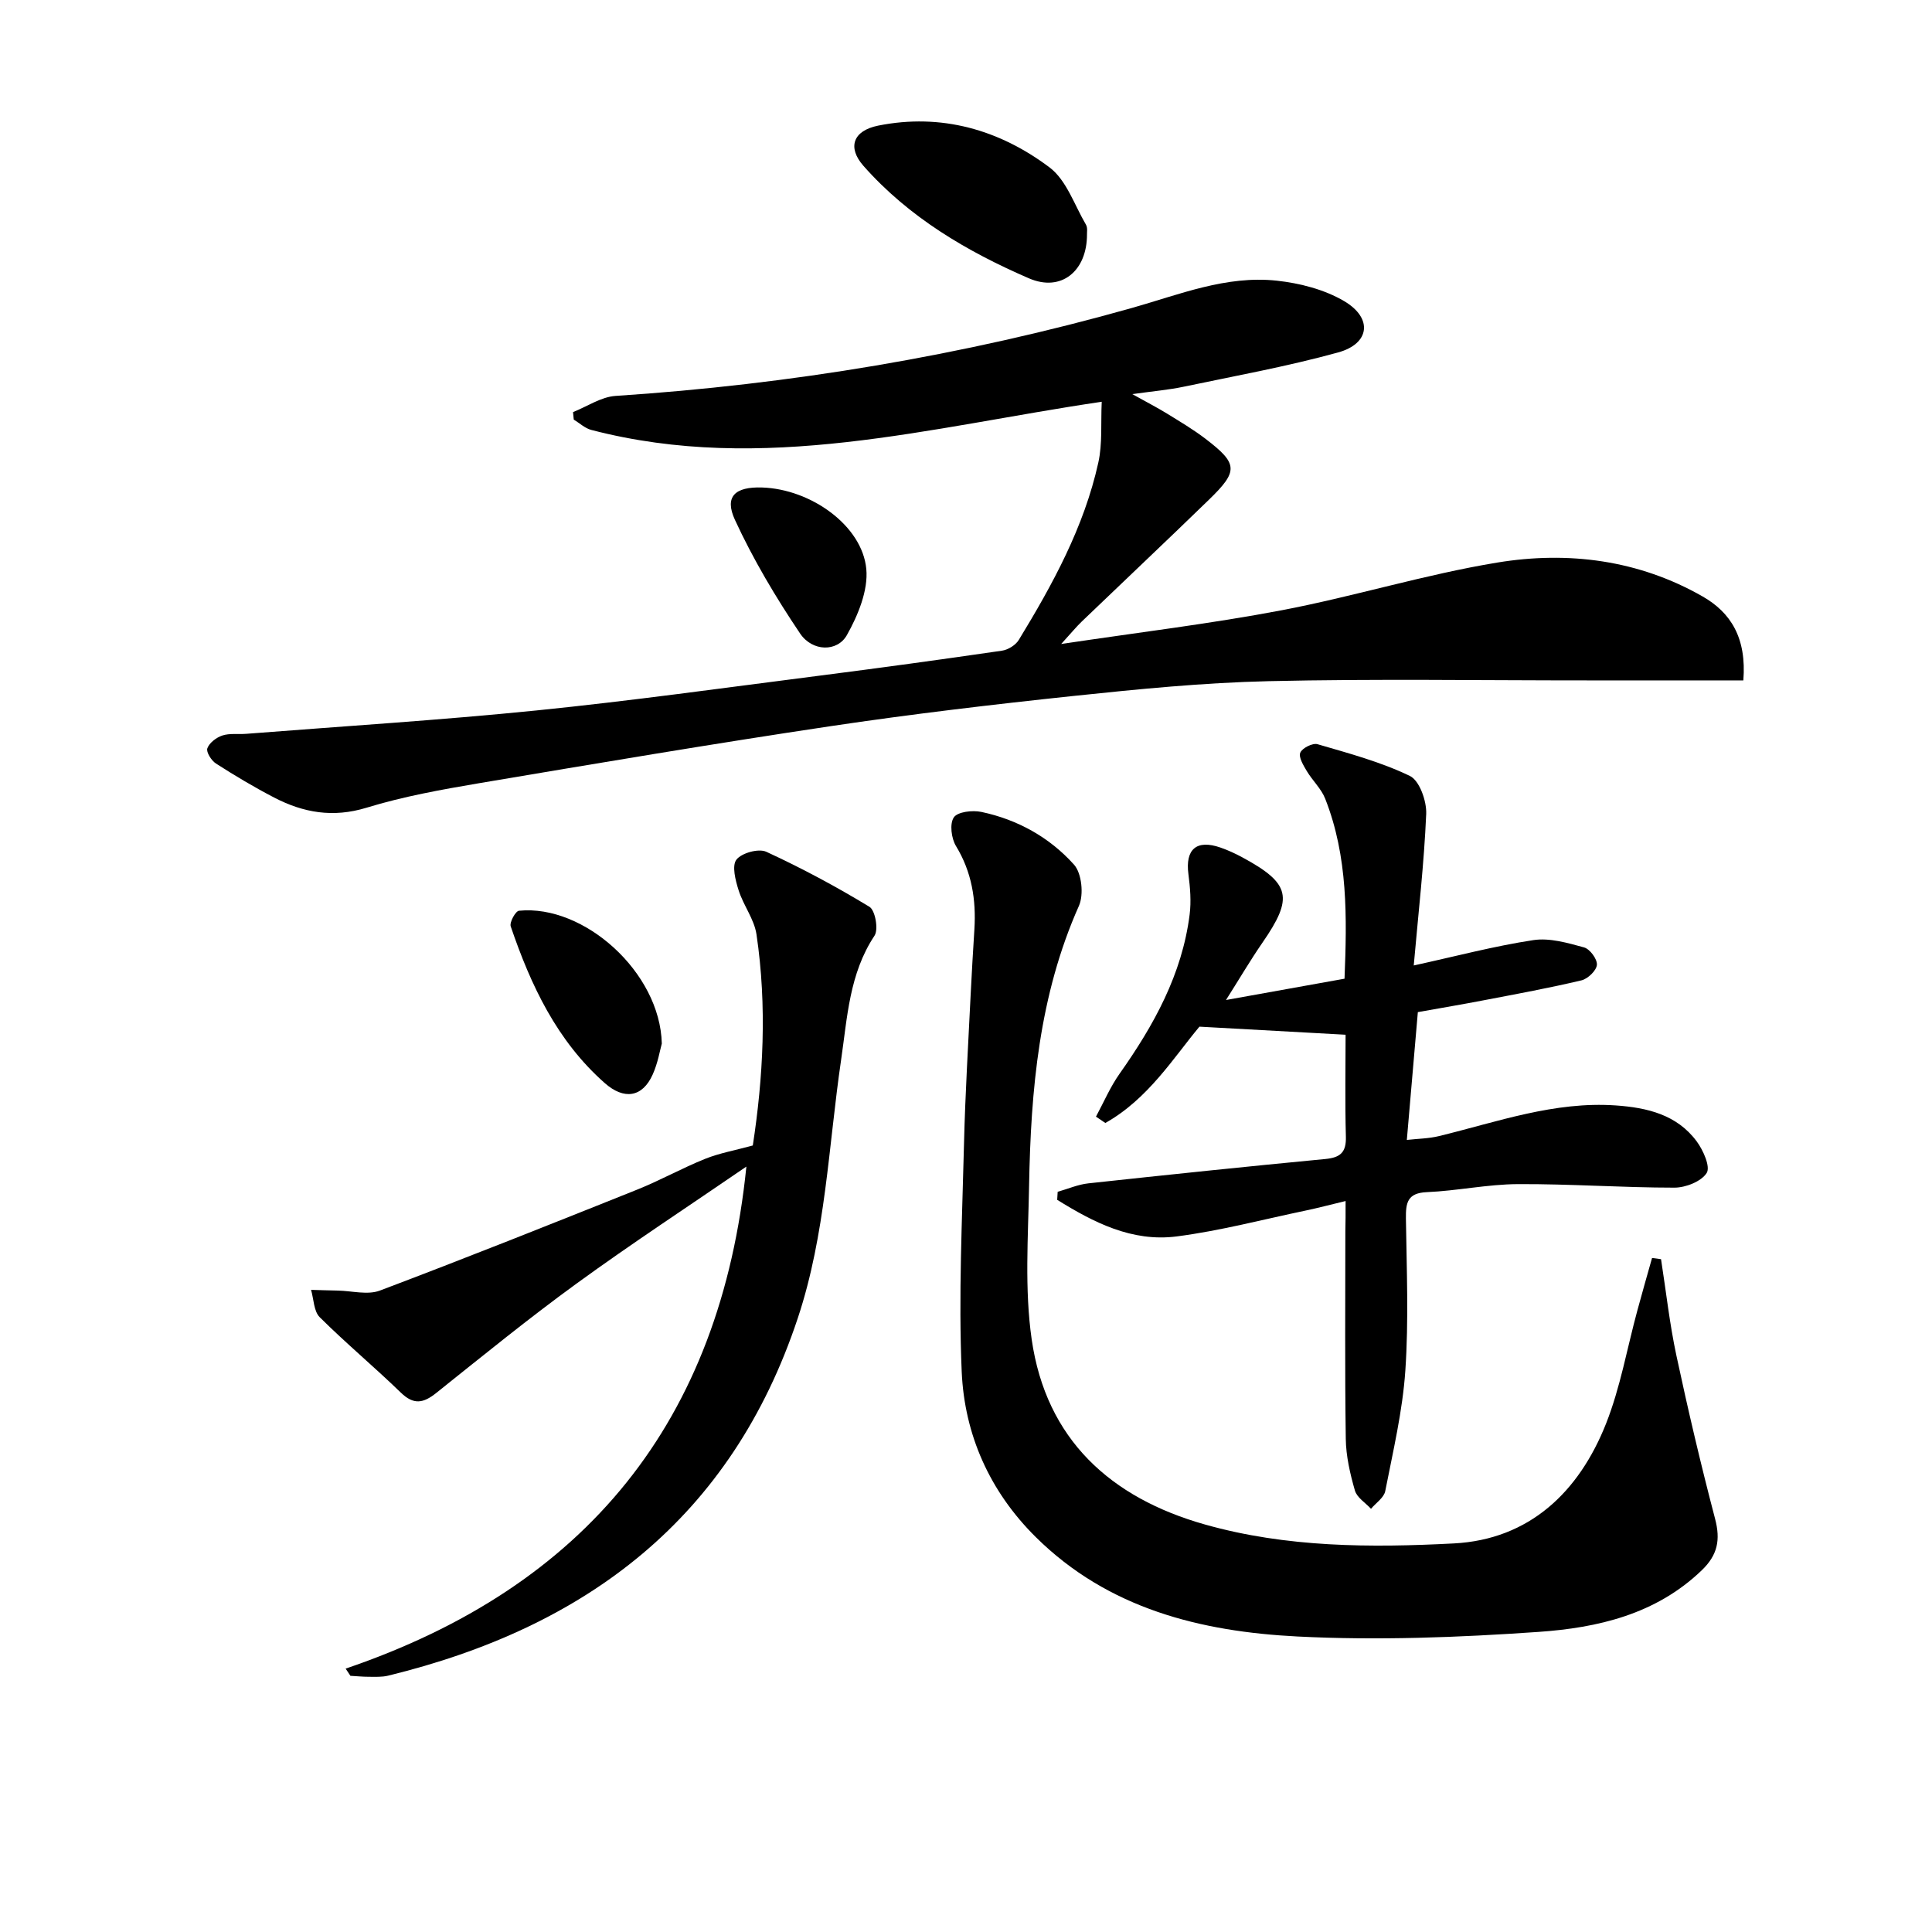
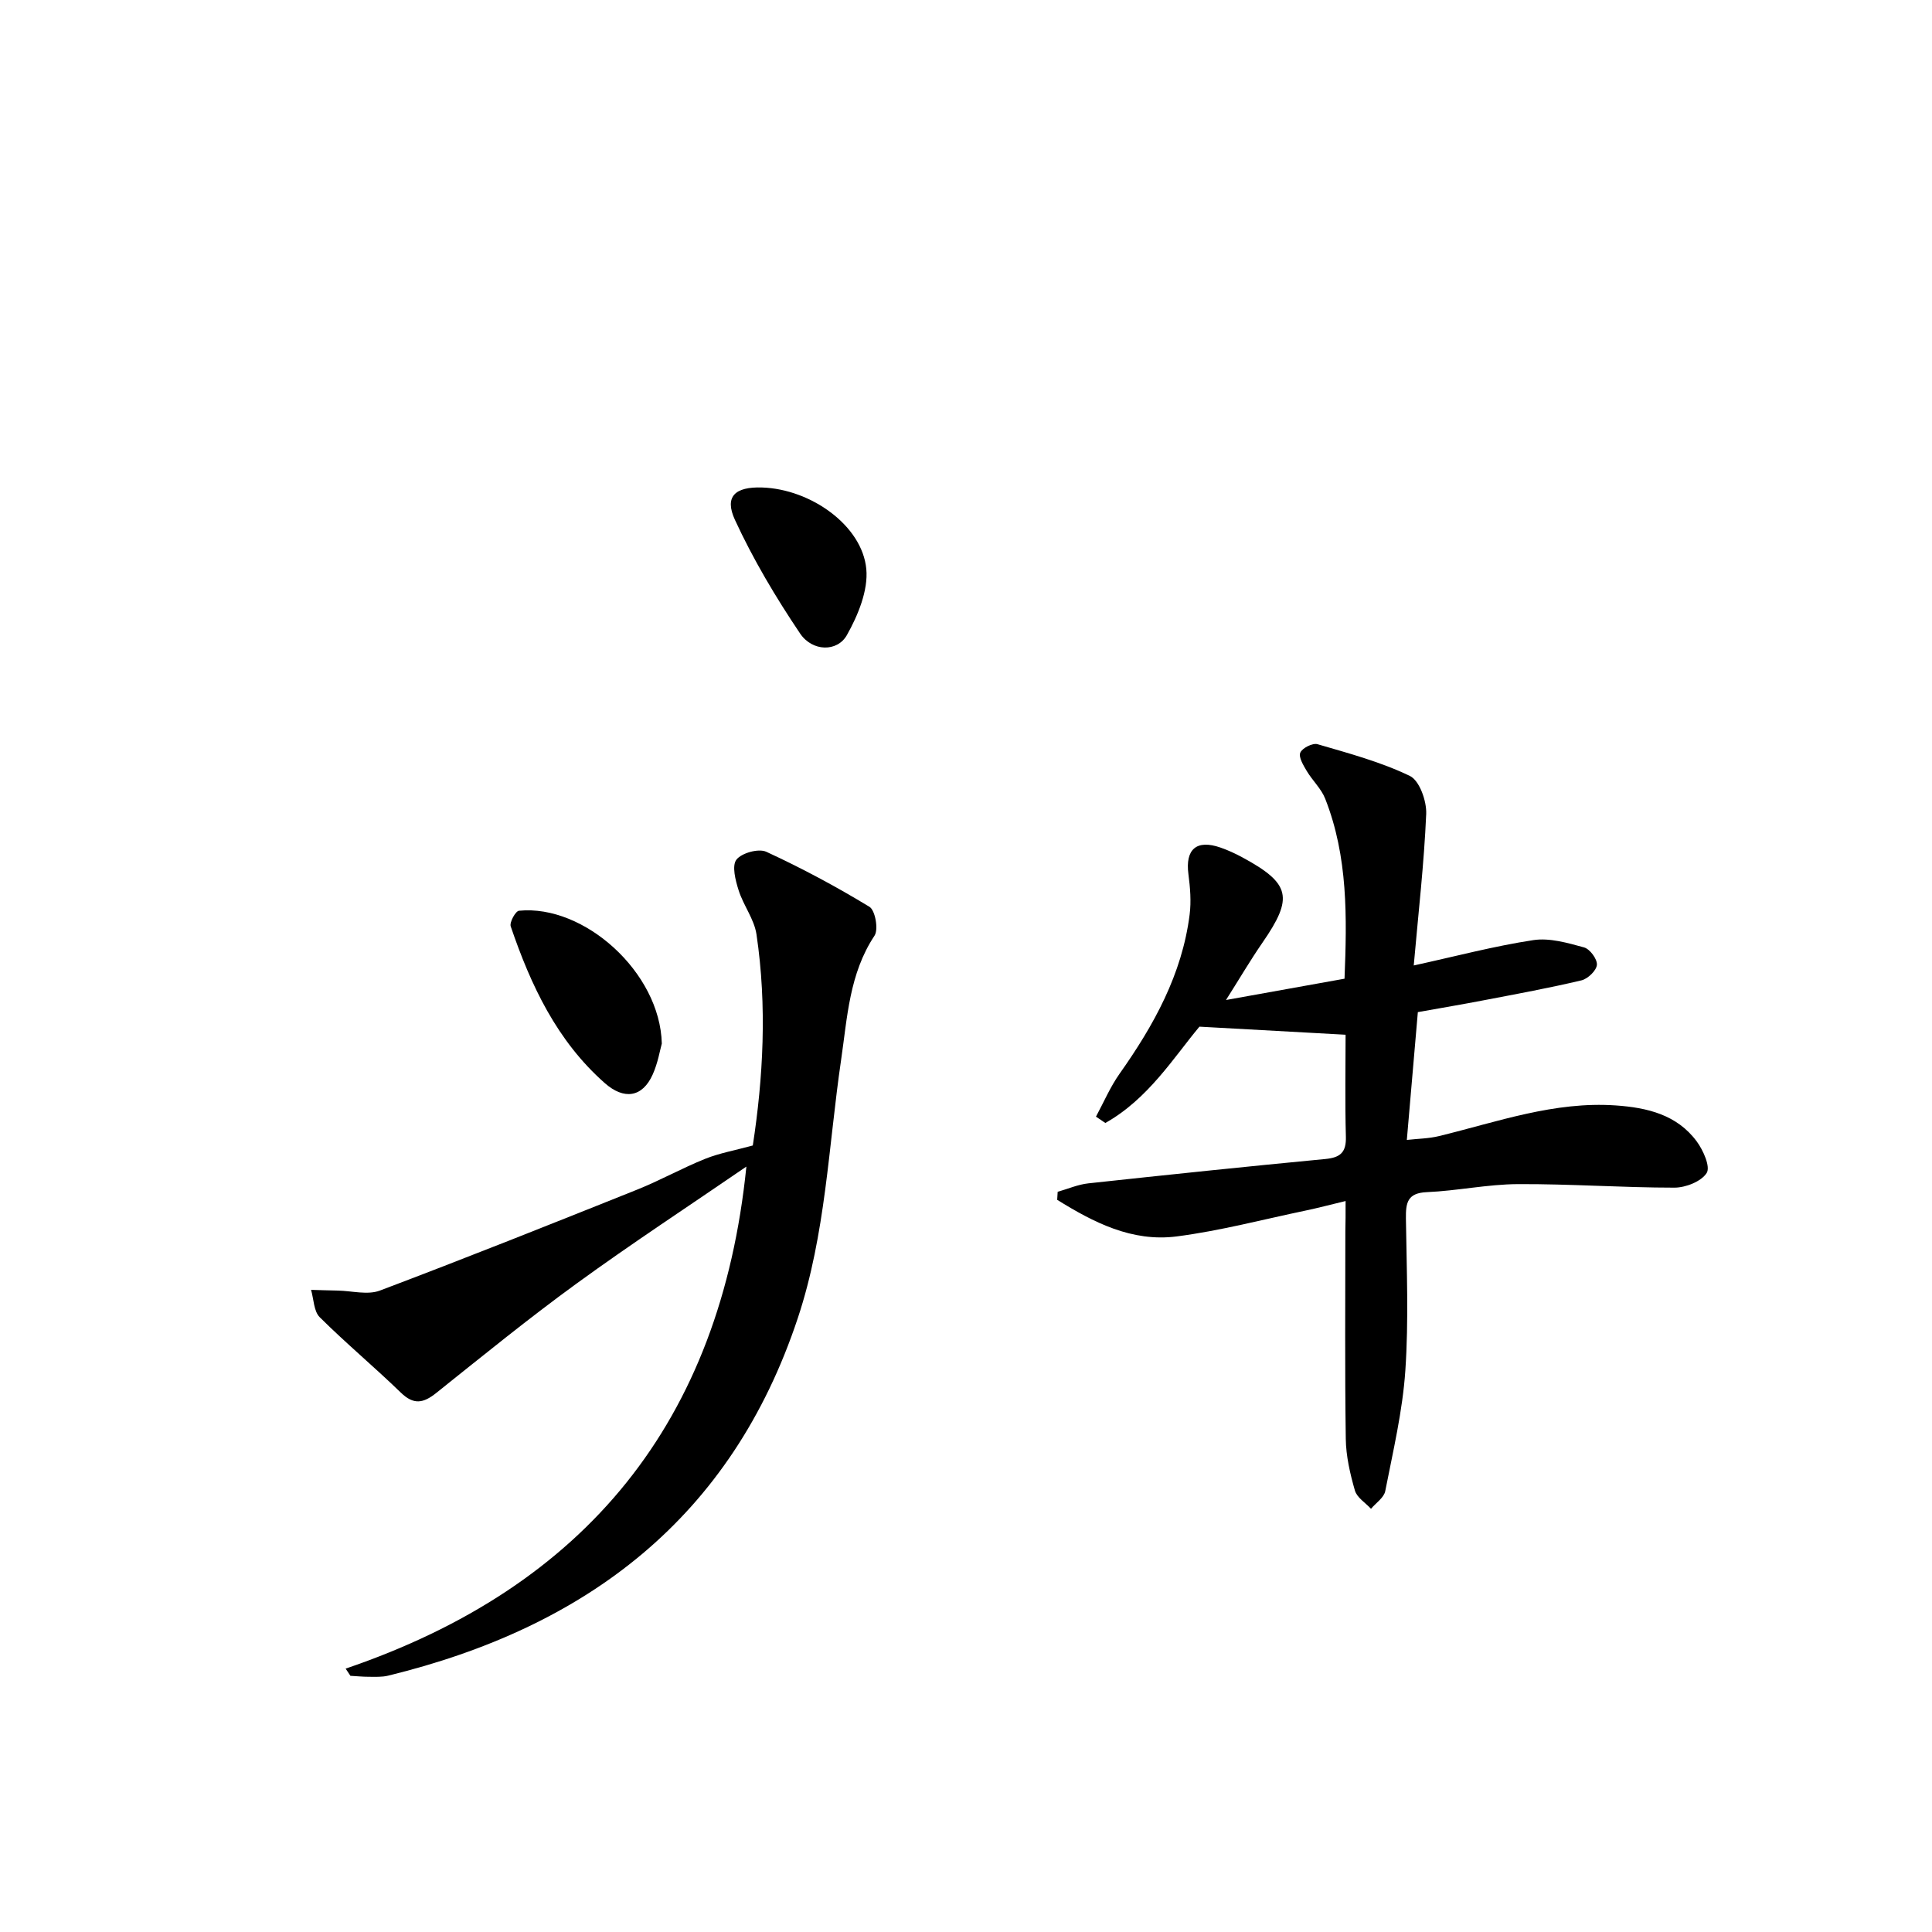
<svg xmlns="http://www.w3.org/2000/svg" enable-background="new 0 0 400 400" viewBox="0 0 400 400">
-   <path d="m360.94 140.87c-10.8 0-21.38 0-31.96 0-22.13.01-44.26-.35-66.37.16-13.44.31-26.88 1.64-40.26 3.05-16.84 1.78-33.67 3.77-50.41 6.27-24.28 3.63-48.5 7.72-72.72 11.8-7.85 1.33-15.75 2.75-23.34 5.08-6.93 2.12-13.07 1.04-19.13-2.11-4.12-2.14-8.13-4.53-12.04-7.04-.95-.61-2.06-2.38-1.78-3.15.41-1.14 1.86-2.24 3.1-2.65 1.52-.5 3.29-.22 4.94-.35 20.04-1.57 40.12-2.82 60.11-4.84 19.49-1.97 38.91-4.69 58.35-7.17 12.68-1.62 25.35-3.36 38-5.2 1.27-.18 2.84-1.15 3.5-2.23 7.03-11.53 13.51-23.37 16.46-36.69.88-3.95.5-8.18.71-12.62-35.57 5.24-70.13 15.1-105.69 5.83-1.3-.34-2.42-1.41-3.62-2.14-.05-.52-.1-1.04-.15-1.55 2.93-1.16 5.8-3.15 8.8-3.35 36.24-2.38 71.87-8.33 106.81-18.18 9.92-2.8 19.6-6.81 30.09-5.68 4.79.52 9.89 1.83 13.98 4.25 5.94 3.52 5.3 8.8-1.28 10.61-10.51 2.9-21.29 4.85-31.99 7.1-3.03.64-6.14.9-10.62 1.53 3.11 1.73 5.23 2.82 7.24 4.06 2.69 1.66 5.42 3.28 7.92 5.19 6.73 5.15 6.84 6.66.74 12.58-8.72 8.47-17.57 16.81-26.34 25.23-1.15 1.1-2.15 2.34-4.28 4.67 16.22-2.43 31.03-4.2 45.64-6.98 14.97-2.85 29.64-7.41 44.66-9.88 14.67-2.41 29.26-.54 42.48 7.01 5.86 3.34 9.15 8.61 8.45 17.39z" />
-   <path d="m343.9 260.7c1.04 6.65 1.77 13.37 3.18 19.95 2.42 11.32 5.07 22.61 8.01 33.8 1.14 4.35.55 7.48-2.77 10.67-9.5 9.13-21.55 11.9-33.81 12.75-16.57 1.15-33.28 1.79-49.85.95-20.02-1.01-39.21-5.72-54.22-20.59-9.52-9.43-14.76-21.17-15.33-34.25-.68-15.72.1-31.52.48-47.28.25-10.31.88-20.6 1.38-30.9.21-4.48.5-8.95.77-13.43.37-6.1-.54-11.83-3.81-17.2-.97-1.59-1.35-4.62-.45-5.94.79-1.17 3.87-1.52 5.7-1.13 7.5 1.58 14.13 5.28 19.18 10.91 1.61 1.79 2.05 6.22 1.02 8.54-8.25 18.51-9.96 38.11-10.32 57.95-.19 10.61-.96 21.4.54 31.81 2.98 20.67 16.29 32.8 35.9 38.33 16.87 4.76 34.29 4.81 51.51 3.91 15.65-.82 25.91-10.67 31.51-24.82 2.96-7.49 4.35-15.6 6.48-23.42.98-3.63 2.02-7.24 3.04-10.86.61.08 1.24.17 1.86.25z" />
  <path d="m278.59 248.66c-3.18.76-5.68 1.43-8.21 1.96-8.91 1.86-17.77 4.21-26.77 5.37-9.27 1.19-17.22-2.92-24.73-7.58.03-.55.07-1.11.1-1.66 2.12-.6 4.2-1.52 6.36-1.75 16.34-1.77 32.7-3.48 49.06-5.04 3.12-.3 4.34-1.38 4.25-4.62-.2-7.3-.06-14.61-.06-21.11-10.01-.55-19.51-1.08-30.26-1.67-5.27 6.3-10.61 14.97-19.48 19.94-.65-.44-1.29-.87-1.94-1.31 1.61-2.98 2.95-6.15 4.89-8.89 7.08-10.02 12.93-20.55 14.5-32.94.35-2.74.11-5.61-.25-8.37-.68-5.16 1.67-7.24 6.64-5.51 1.56.54 3.09 1.25 4.55 2.04 9.96 5.4 10.59 8.31 4.15 17.63-2.52 3.65-4.77 7.49-7.56 11.89 8.55-1.53 16.33-2.93 24.54-4.41.5-12.67.74-25.22-4-37.26-.82-2.09-2.64-3.76-3.82-5.74-.7-1.18-1.73-2.87-1.34-3.8.4-.96 2.57-2.05 3.57-1.75 6.48 1.89 13.08 3.66 19.12 6.57 1.99.96 3.49 5.2 3.38 7.87-.44 10.25-1.62 20.47-2.58 31.37 8.72-1.91 16.67-4.02 24.77-5.25 3.36-.51 7.09.58 10.49 1.51 1.21.33 2.76 2.43 2.66 3.61-.09 1.18-1.87 2.89-3.19 3.21-6.61 1.57-13.31 2.8-19.99 4.08-4.56.88-9.13 1.65-13.89 2.5-.74 8.57-1.47 17.09-2.28 26.46 2.33-.26 4.57-.28 6.68-.8 12.06-2.94 23.88-7.23 36.6-6.34 6.48.45 12.65 1.91 16.74 7.45 1.35 1.83 2.87 5.25 2.06 6.53-1.11 1.76-4.35 3.04-6.68 3.04-10.81 0-21.61-.79-32.42-.73-6.28.03-12.54 1.39-18.83 1.66-4.05.17-4.38 2.21-4.34 5.47.15 10.5.59 21.03-.12 31.48-.57 8.38-2.54 16.67-4.16 24.95-.27 1.36-1.93 2.45-2.95 3.66-1.15-1.25-2.91-2.32-3.33-3.78-1-3.47-1.84-7.11-1.89-10.7-.21-14.33-.09-28.66-.09-42.99.05-1.79.05-3.59.05-6.25z" />
  <path d="m71.56 345.47c49.77-16.94 77.62-51.14 82.97-103.94-12.05 8.26-23.79 15.95-35.12 24.19-9.95 7.23-19.5 15.02-29.12 22.7-2.66 2.12-4.65 2.48-7.3-.09-5.48-5.32-11.37-10.22-16.79-15.61-1.25-1.24-1.23-3.74-1.8-5.67 1.85.05 3.7.12 5.55.15 2.92.06 6.16.96 8.7 0 17.84-6.74 35.56-13.81 53.26-20.9 4.78-1.91 9.3-4.45 14.07-6.37 2.97-1.19 6.19-1.76 9.88-2.77 2.14-13.94 2.98-28.82.76-43.72-.47-3.15-2.72-6-3.7-9.13-.65-2.04-1.43-5.06-.45-6.33 1.07-1.39 4.6-2.36 6.18-1.63 7.33 3.38 14.48 7.21 21.37 11.4 1.19.73 1.89 4.69 1.04 5.97-5.23 7.87-5.63 16.94-6.92 25.73-2.62 17.86-3.18 36.02-8.95 53.41-13.75 41.44-43.76 64.05-84.84 74.07-1.27.31-2.65.23-3.98.23-1.27 0-2.55-.13-3.82-.2-.33-.5-.66-1-.99-1.49z" />
-   <path d="m225.05 48.53c.02 7.54-5.29 12.01-12.03 9.09-12.8-5.54-24.86-12.63-34.26-23.29-3.33-3.78-2.2-7.26 3.05-8.32 13.05-2.62 25.11.84 35.5 8.66 3.5 2.64 5.14 7.79 7.53 11.85.38.66.18 1.64.21 2.01z" />
  <path d="m137.02 216.06c-.38 1.35-.81 4.01-1.88 6.39-2.15 4.81-5.98 5.28-9.92 1.8-9.94-8.77-15.32-20.25-19.48-32.45-.29-.84 1-3.17 1.71-3.24 13.47-1.35 29.22 12.75 29.57 27.5z" />
  <path d="m157.77 100.93c10.1.32 20.75 7.89 21.59 16.88.41 4.44-1.72 9.59-4.02 13.68-1.99 3.53-7.15 3.44-9.69-.33-5.04-7.49-9.72-15.35-13.49-23.53-2.24-4.85.05-6.88 5.61-6.7z" />
</svg>